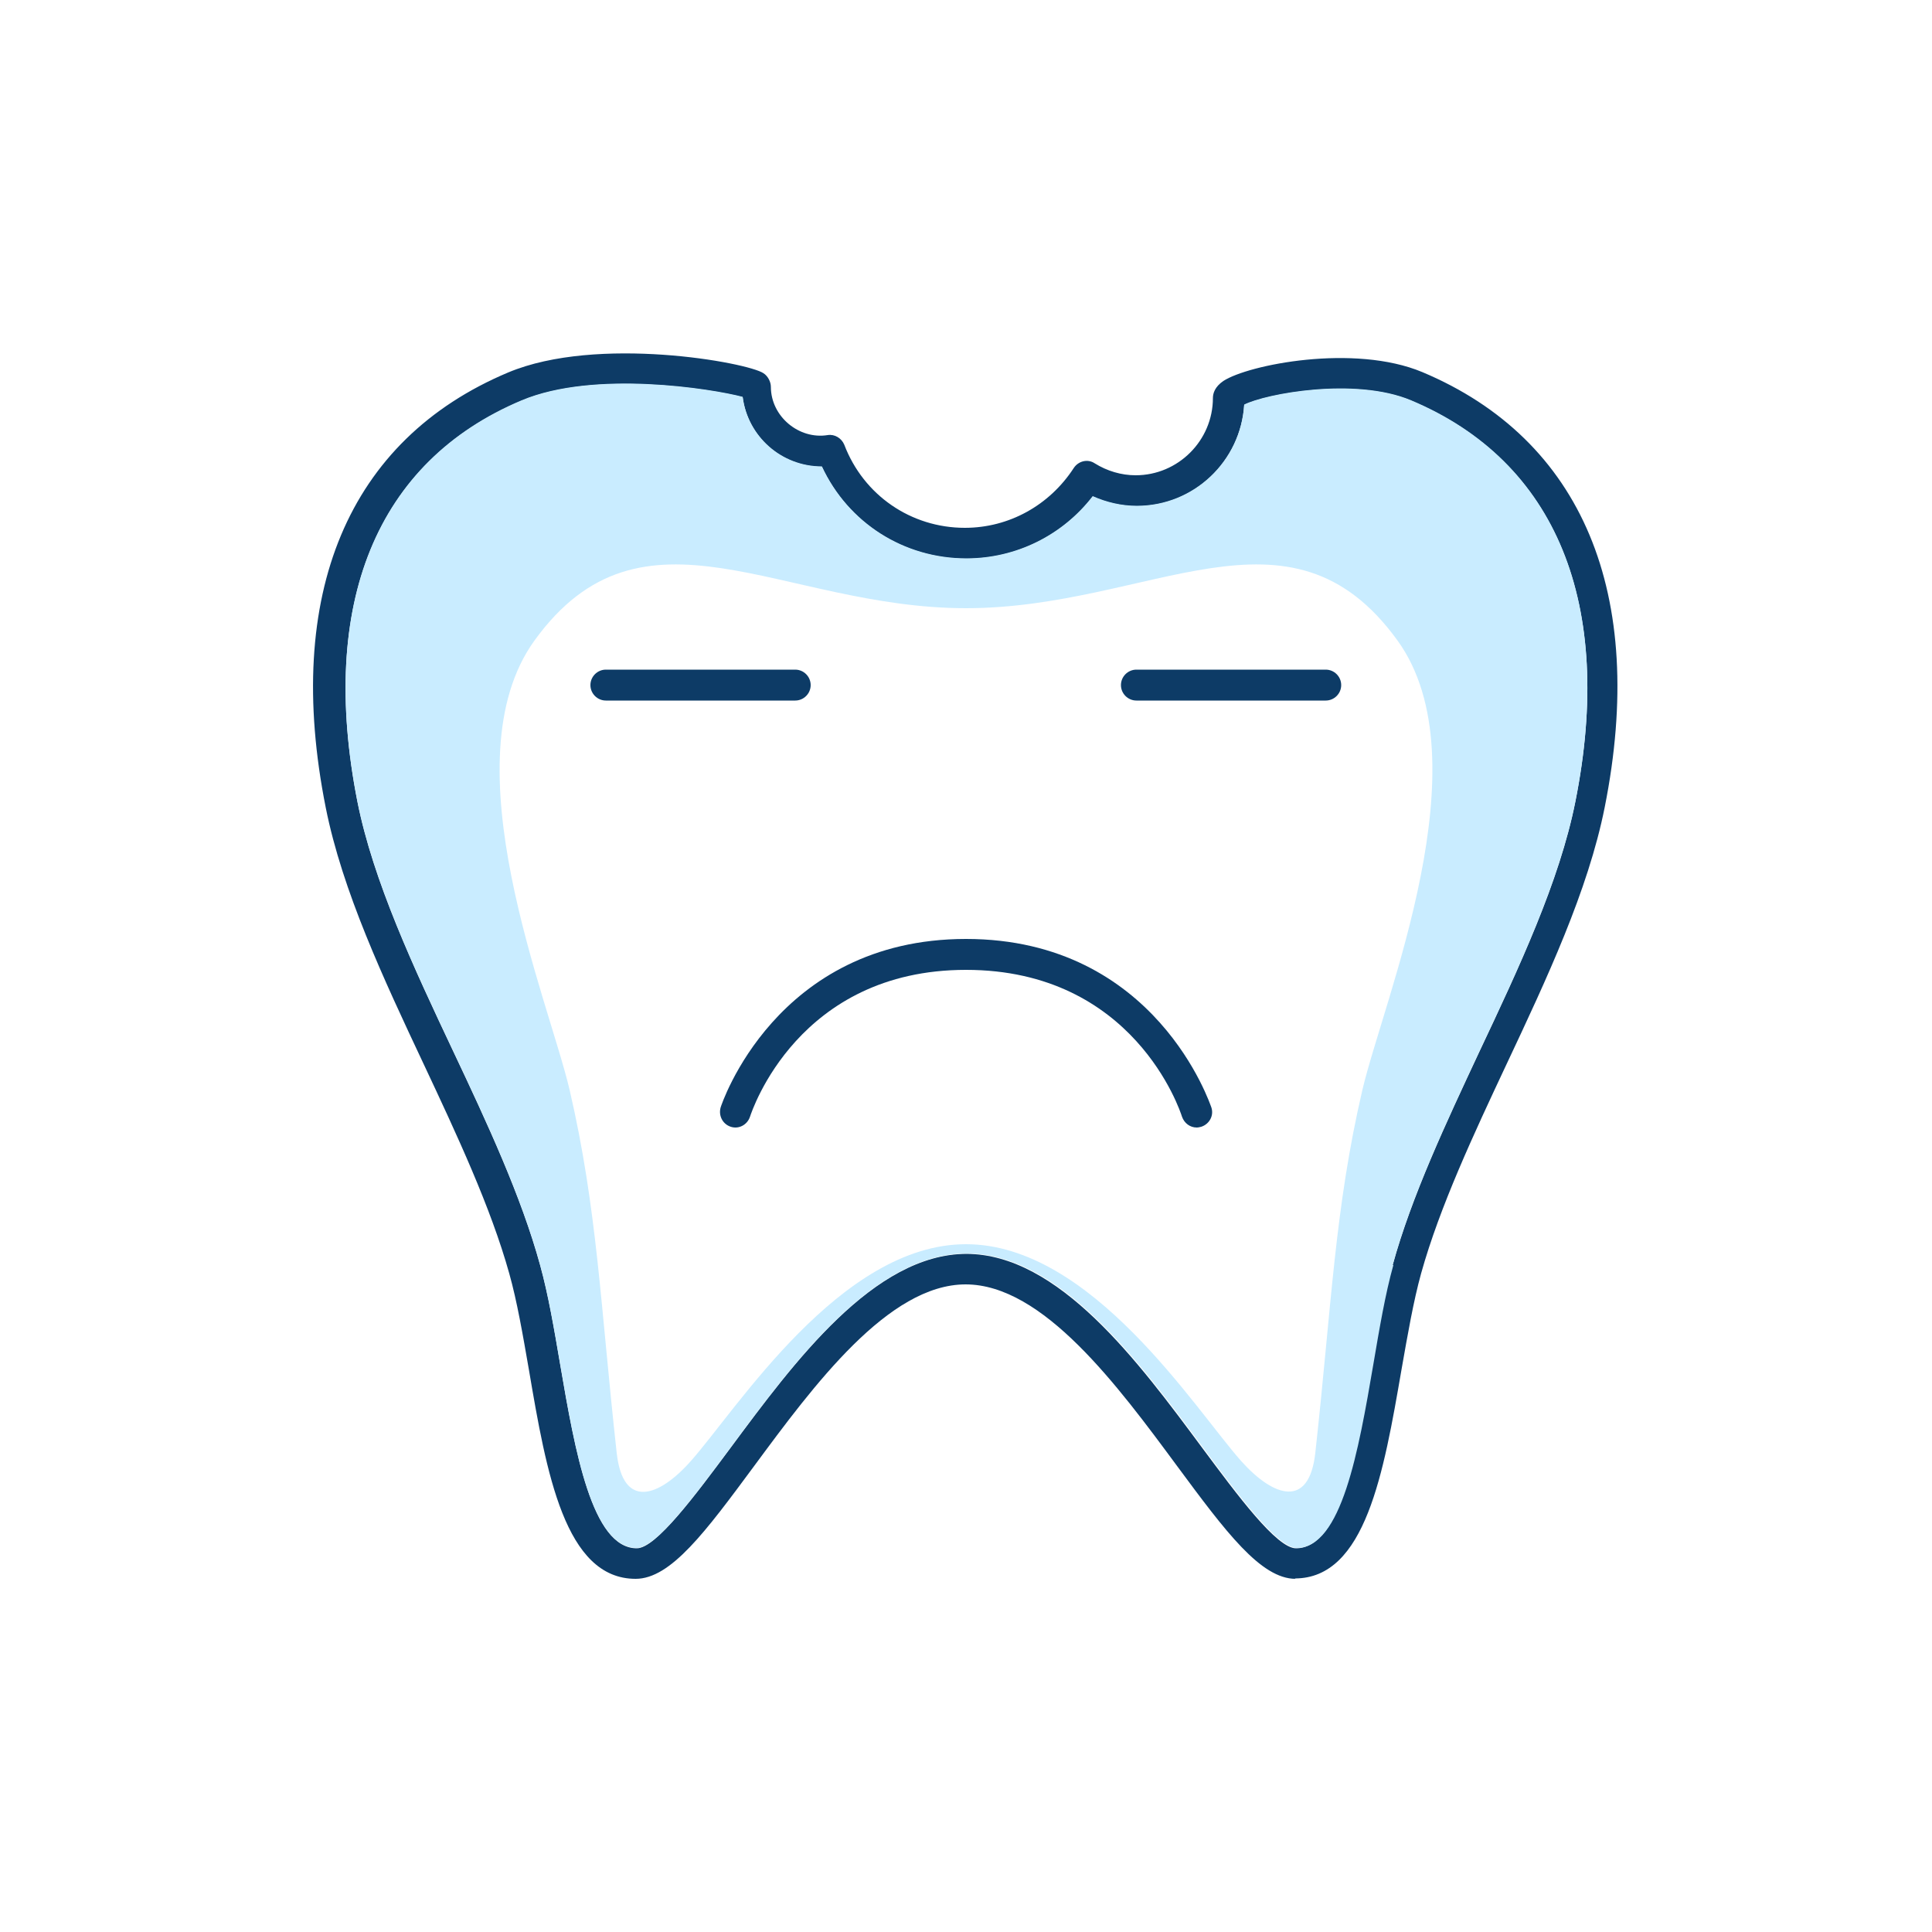
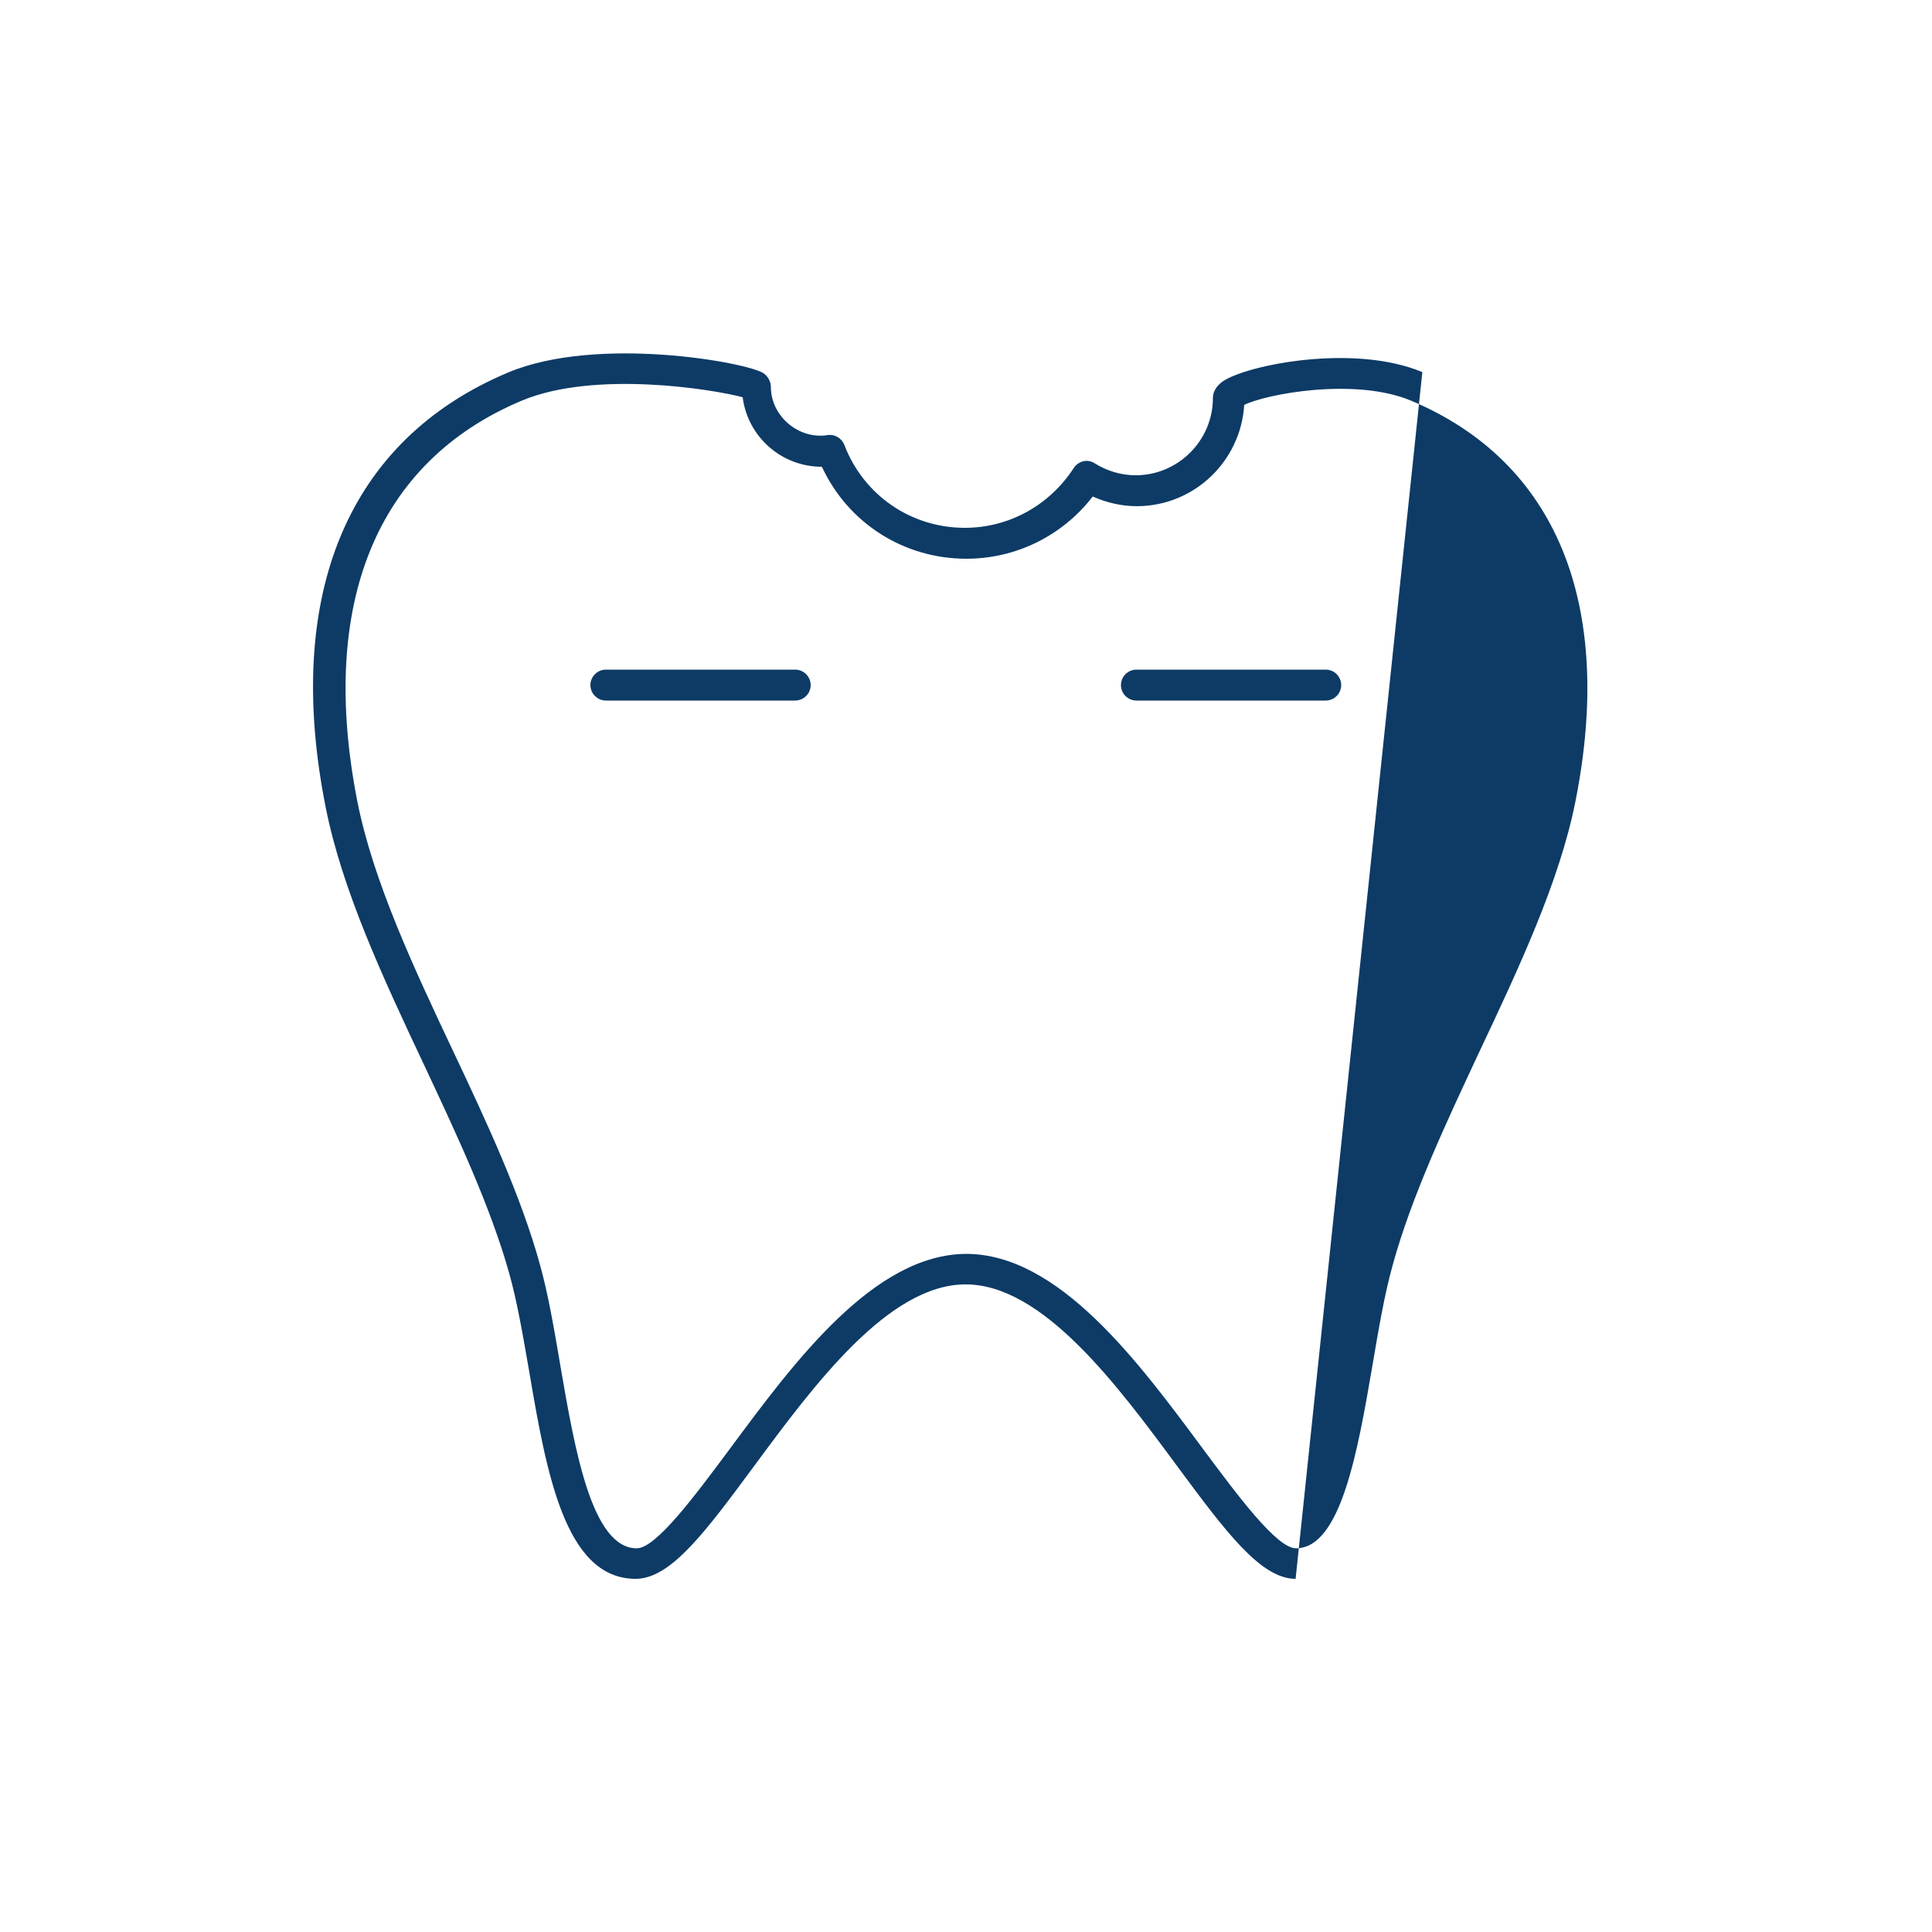
<svg xmlns="http://www.w3.org/2000/svg" id="Layer_1" data-name="Layer 1" viewBox="0 0 50 50">
  <defs>
    <style>
      .cls-1 {
        fill: #c9ecff;
      }

      .cls-2 {
        fill: #0d3b66;
      }
    </style>
  </defs>
-   <path class="cls-2" d="M30.97,29.18c-.17,0-.32-.11-.38-.28-.05-.16-1.25-3.8-5.59-3.8s-5.54,3.65-5.59,3.8c-.07.21-.29.33-.5.26-.21-.07-.32-.29-.26-.5.01-.04,1.42-4.36,6.35-4.36s6.33,4.32,6.35,4.36c.07.21-.05.43-.26.5-.04.01-.08.02-.12.02Z" />
  <path class="cls-2" d="M20.58,18.13h-4.9c-.22,0-.4-.18-.4-.4s.18-.4.4-.4h4.9c.22,0,.4.18.4.4s-.18.4-.4.4Z" />
  <path class="cls-2" d="M34.31,18.13h-4.9c-.22,0-.4-.18-.4-.4s.18-.4.4-.4h4.9c.22,0,.4.18.4.4s-.18.4-.4.4Z" />
-   <path class="cls-2" d="M33.53,40.86c-.9,0-1.81-1.22-3.06-2.91-1.55-2.1-3.48-4.71-5.48-4.71s-3.93,2.61-5.48,4.71c-1.25,1.69-2.15,2.91-3.06,2.91-1.83,0-2.31-2.75-2.76-5.4-.16-.92-.31-1.79-.51-2.5-.48-1.72-1.36-3.6-2.21-5.41-1.04-2.21-2.11-4.49-2.54-6.65-1.1-5.52.58-9.52,4.72-11.26,2.31-.97,6.2-.26,6.61.02.11.07.19.22.19.35,0,.77.73,1.37,1.47,1.25.18-.03.36.08.43.25.5,1.31,1.73,2.15,3.12,2.15,1.14,0,2.19-.58,2.82-1.55.12-.18.36-.24.54-.12.32.2.69.31,1.06.31,1.1,0,2-.9,2-2,0-.12.05-.29.27-.44.64-.42,3.38-.97,5.15-.23h0c4.14,1.74,5.82,5.74,4.72,11.26-.43,2.16-1.5,4.44-2.54,6.65-.85,1.81-1.73,3.69-2.21,5.41-.2.72-.35,1.59-.51,2.5-.46,2.66-.93,5.4-2.76,5.4ZM25,32.45c2.4,0,4.46,2.79,6.12,5.03.9,1.21,1.92,2.59,2.42,2.59,1.16,0,1.6-2.52,1.98-4.74.16-.94.31-1.83.52-2.58.49-1.79,1.39-3.7,2.25-5.54,1.02-2.16,2.07-4.4,2.48-6.46,1.02-5.11-.49-8.8-4.25-10.38h0c-1.45-.61-3.77-.17-4.32.11-.09,1.46-1.3,2.62-2.78,2.62-.39,0-.78-.09-1.14-.25-.78,1.01-1.98,1.61-3.27,1.61-1.62,0-3.06-.92-3.74-2.38h0c-1.05,0-1.92-.78-2.05-1.8-.79-.21-3.84-.7-5.72.09-3.76,1.58-5.26,5.26-4.25,10.38.41,2.06,1.46,4.3,2.48,6.46.87,1.84,1.76,3.75,2.25,5.54.21.76.36,1.64.52,2.58.38,2.22.82,4.74,1.98,4.74.5,0,1.52-1.38,2.42-2.59,1.66-2.24,3.72-5.03,6.12-5.03Z" />
-   <path class="cls-1" d="M36.04,32.74c.49-1.79,1.39-3.7,2.25-5.54,1.02-2.16,2.07-4.4,2.48-6.46,1.02-5.11-.49-8.8-4.25-10.38-1.45-.61-3.77-.17-4.32.11-.09,1.46-1.3,2.62-2.78,2.62-.39,0-.78-.09-1.14-.25-.78,1.01-1.98,1.61-3.27,1.61-1.62,0-3.06-.92-3.74-2.38h0c-1.05,0-1.92-.78-2.05-1.8-.79-.21-3.84-.7-5.72.09-3.76,1.58-5.26,5.26-4.25,10.38.41,2.06,1.46,4.3,2.48,6.46.87,1.84,1.76,3.75,2.25,5.54.21.76.36,1.64.52,2.58.38,2.22.82,4.74,1.98,4.74.5,0,1.52-1.38,2.42-2.59,1.66-2.24,3.72-5.03,6.12-5.03s4.46,2.79,6.12,5.03c.9,1.21,1.92,2.59,2.42,2.59,1.16,0,1.6-2.52,1.98-4.74.16-.94.31-1.83.52-2.58ZM34.04,37.6c-.16,1.45-1.08,1.15-1.92.21-1.19-1.34-3.87-5.61-7.12-5.61s-5.93,4.27-7.12,5.61c-.84.95-1.76,1.25-1.92-.21-.42-3.8-.5-6.3-1.22-9.4-.55-2.34-3.16-8.5-.91-11.62,2.8-3.88,6.38-.84,11.17-.84s8.37-3.04,11.17.84c2.25,3.12-.36,9.28-.91,11.62-.72,3.09-.8,5.6-1.22,9.4Z" />
+   <path class="cls-2" d="M33.53,40.86c-.9,0-1.81-1.22-3.06-2.91-1.55-2.1-3.48-4.71-5.48-4.71s-3.93,2.61-5.48,4.71c-1.25,1.69-2.15,2.91-3.06,2.91-1.83,0-2.31-2.75-2.76-5.4-.16-.92-.31-1.79-.51-2.5-.48-1.72-1.36-3.6-2.21-5.41-1.04-2.21-2.11-4.49-2.54-6.65-1.1-5.52.58-9.52,4.72-11.26,2.31-.97,6.2-.26,6.61.02.11.07.19.22.19.35,0,.77.73,1.37,1.47,1.25.18-.03.36.08.43.25.5,1.31,1.73,2.15,3.12,2.15,1.14,0,2.19-.58,2.82-1.55.12-.18.36-.24.54-.12.32.2.69.31,1.06.31,1.1,0,2-.9,2-2,0-.12.05-.29.27-.44.64-.42,3.38-.97,5.15-.23h0ZM25,32.45c2.4,0,4.46,2.79,6.12,5.03.9,1.21,1.92,2.59,2.42,2.59,1.16,0,1.6-2.52,1.98-4.74.16-.94.31-1.83.52-2.58.49-1.79,1.39-3.7,2.25-5.54,1.02-2.16,2.07-4.4,2.48-6.46,1.02-5.11-.49-8.8-4.25-10.38h0c-1.45-.61-3.77-.17-4.32.11-.09,1.46-1.3,2.62-2.78,2.62-.39,0-.78-.09-1.14-.25-.78,1.01-1.98,1.61-3.27,1.61-1.62,0-3.06-.92-3.74-2.38h0c-1.05,0-1.92-.78-2.05-1.8-.79-.21-3.84-.7-5.72.09-3.76,1.58-5.26,5.26-4.25,10.38.41,2.06,1.46,4.3,2.48,6.46.87,1.84,1.76,3.75,2.25,5.54.21.76.36,1.64.52,2.58.38,2.22.82,4.74,1.98,4.74.5,0,1.52-1.38,2.42-2.59,1.66-2.24,3.72-5.03,6.12-5.03Z" />
</svg>